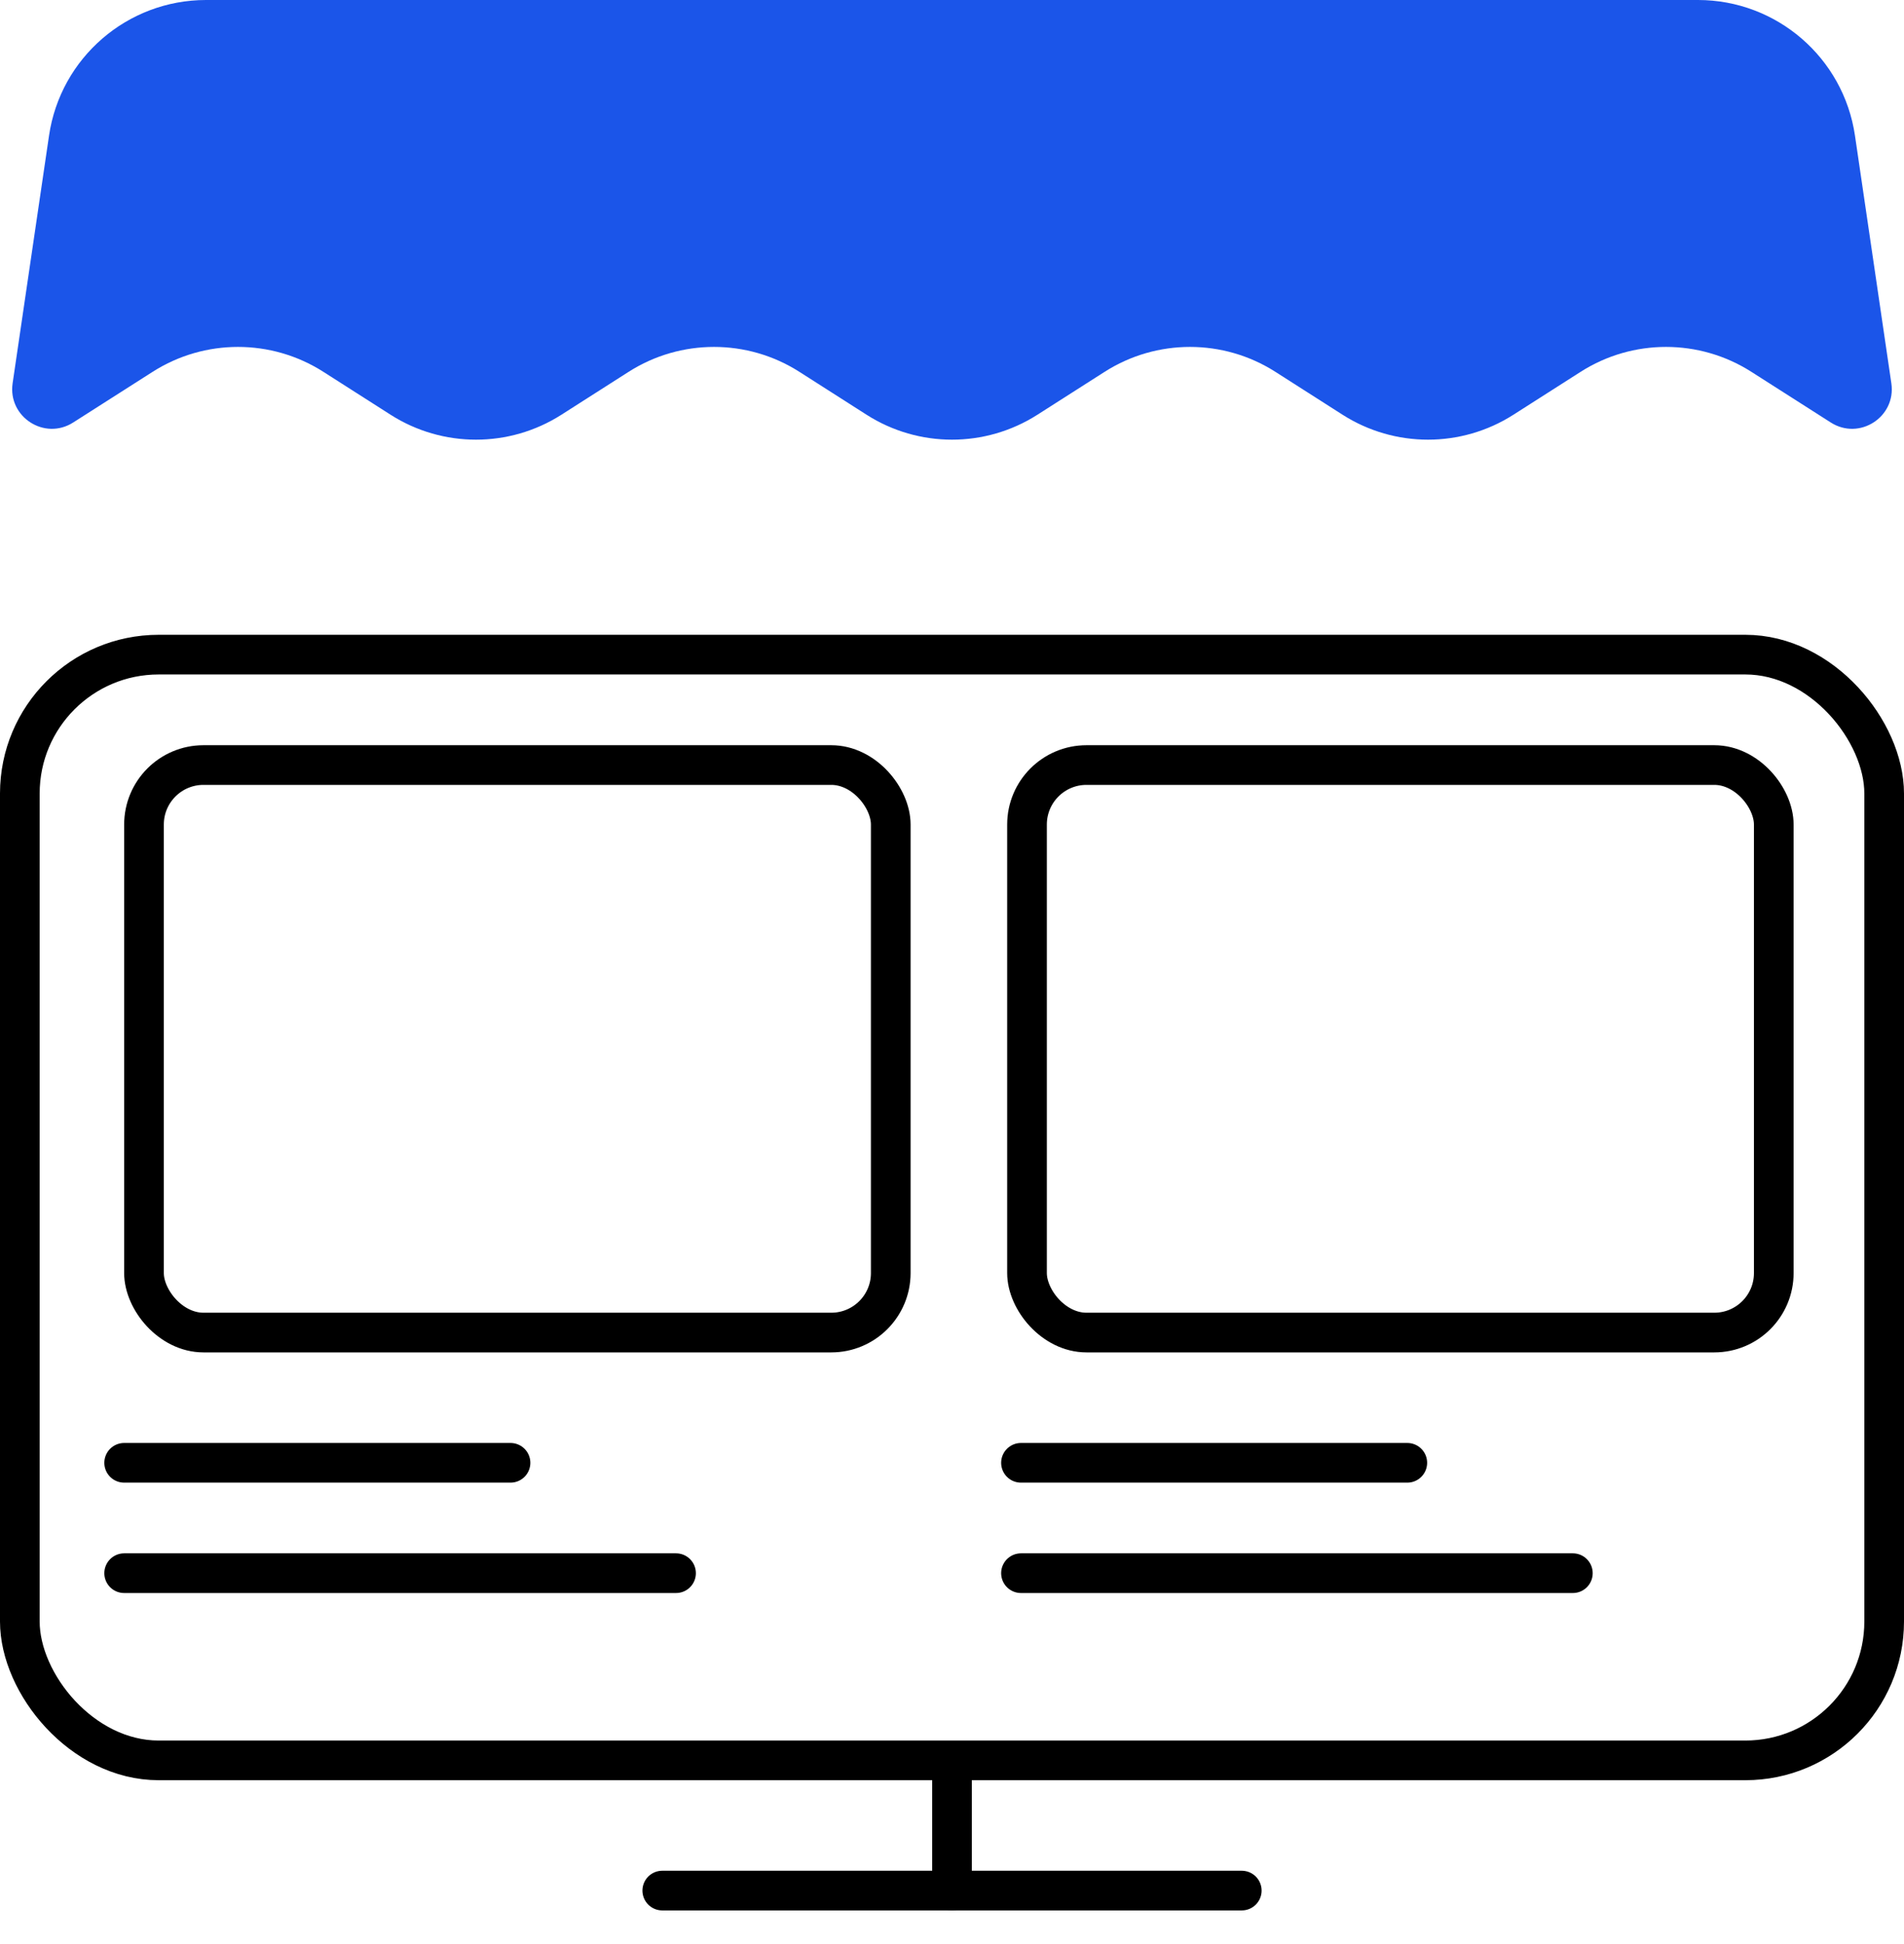
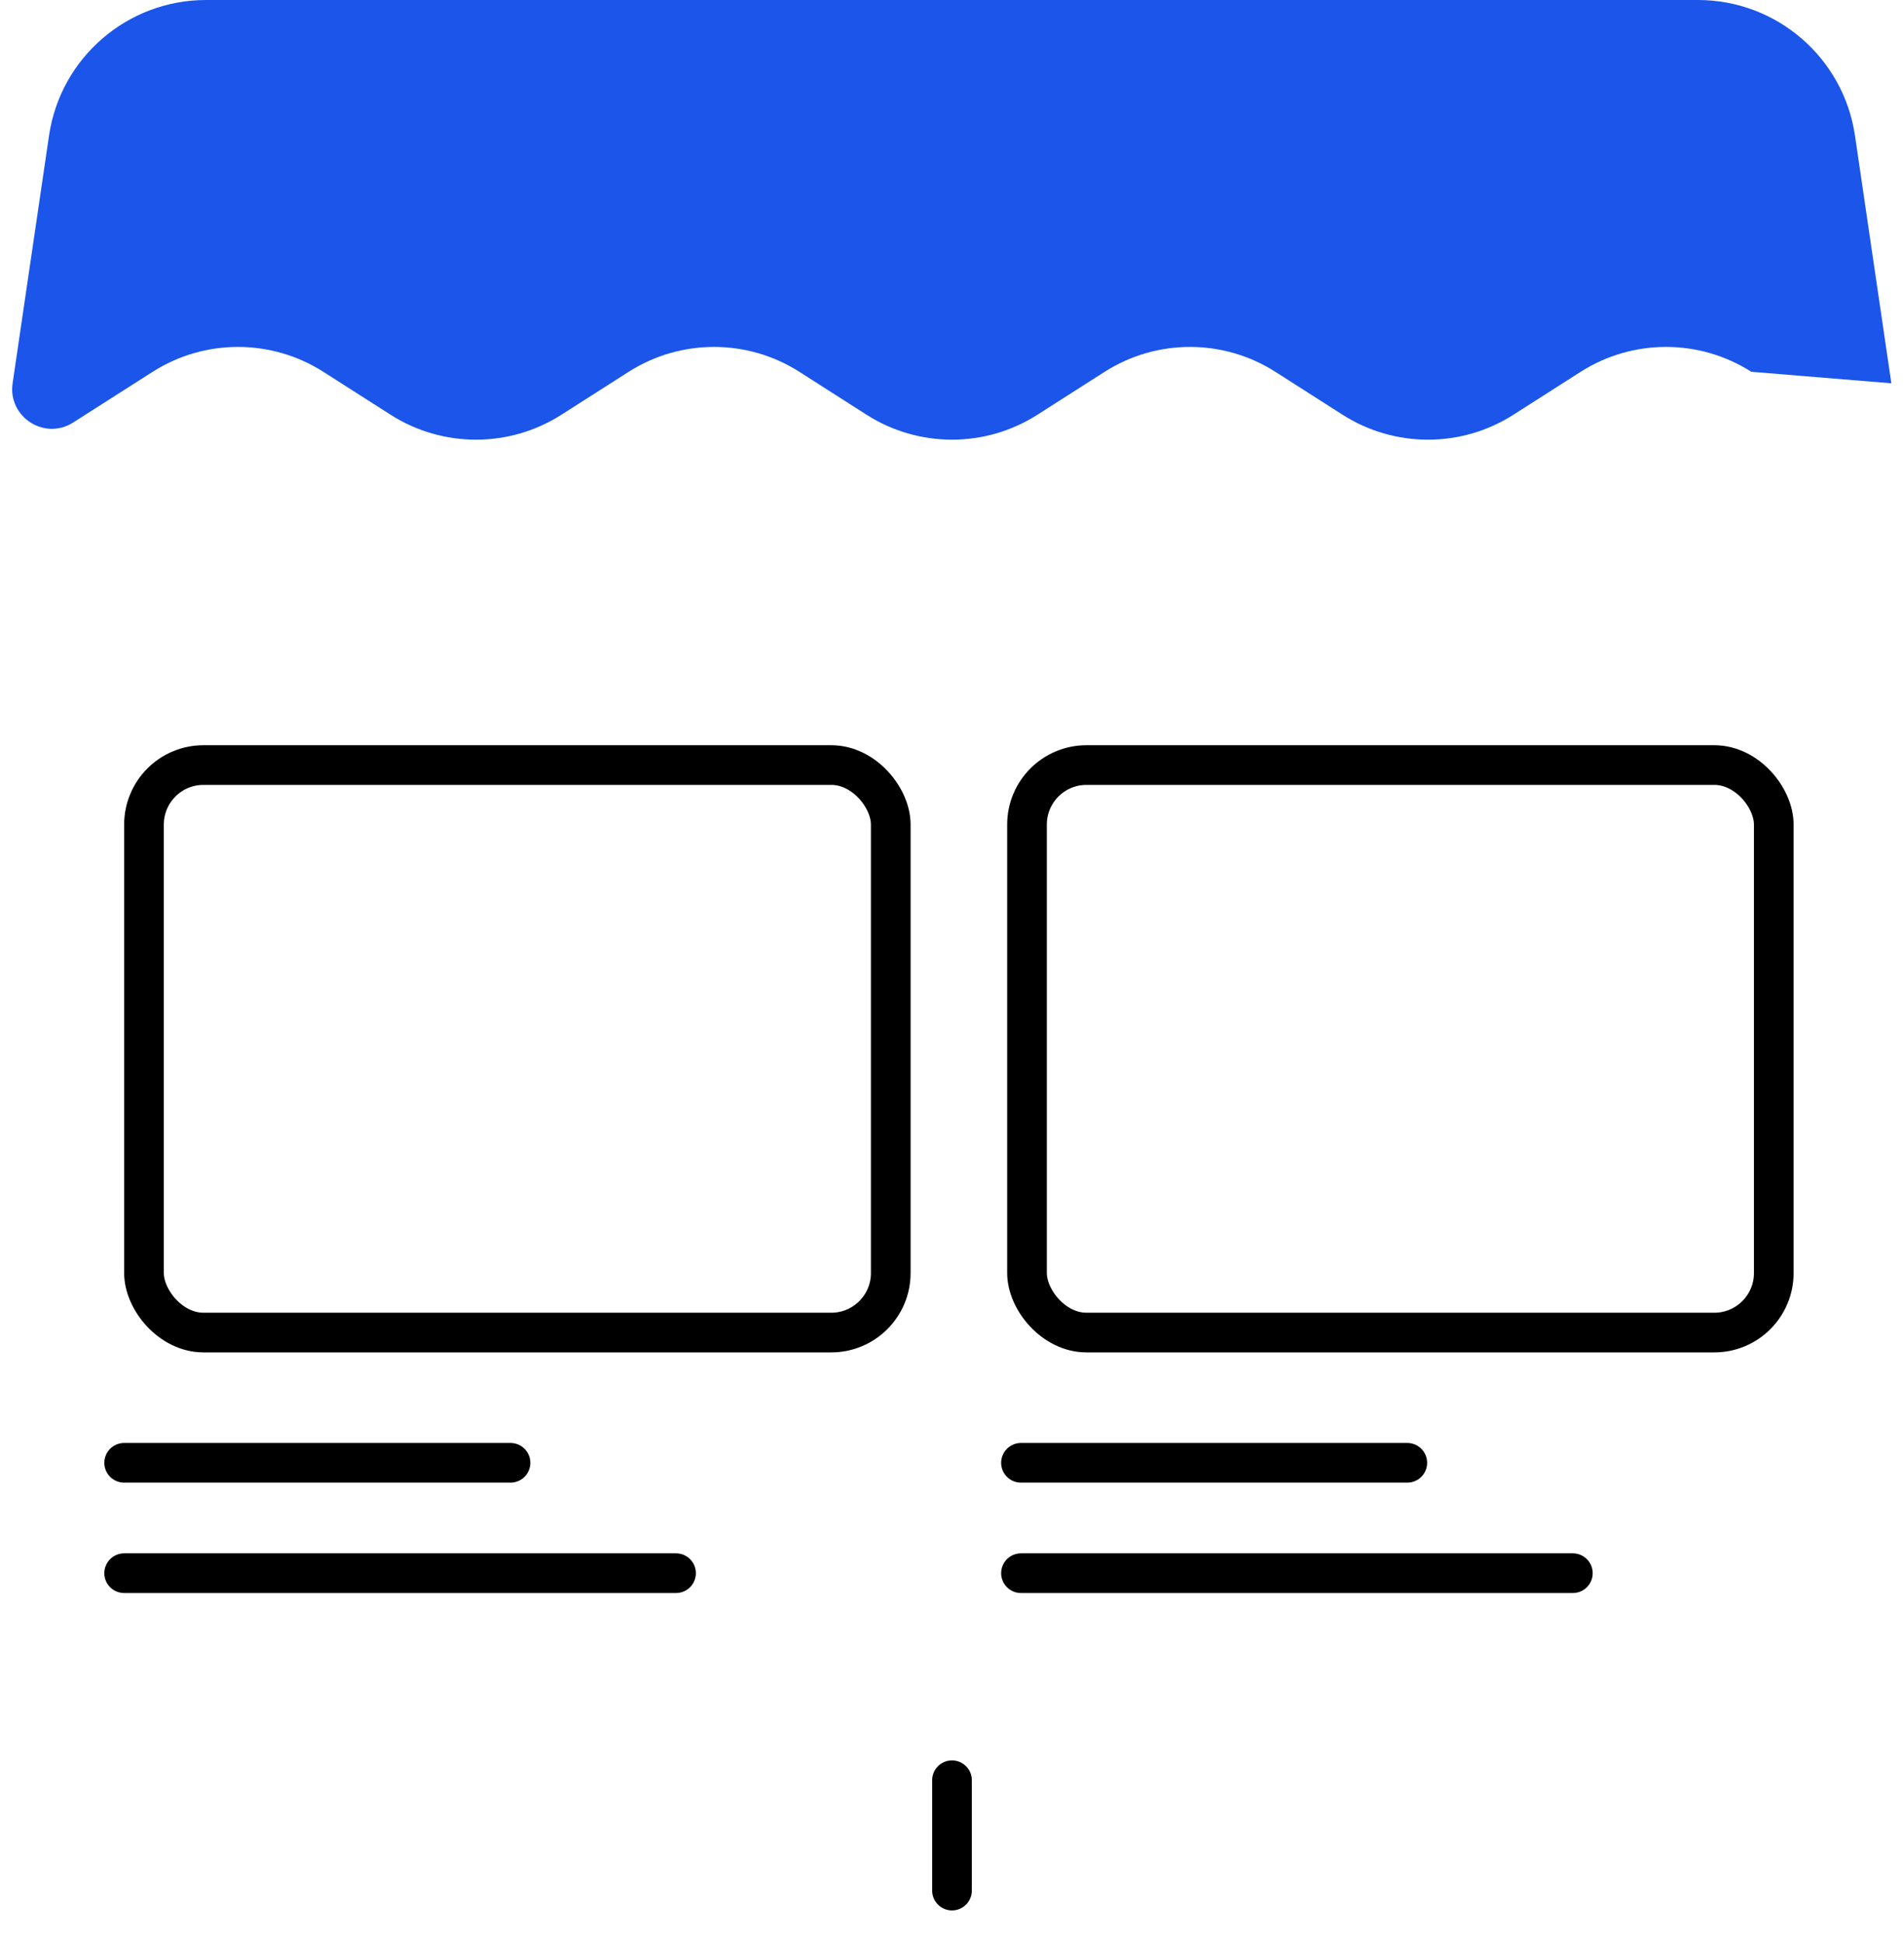
<svg xmlns="http://www.w3.org/2000/svg" width="48" height="49" viewBox="0 0 48 49" fill="none">
-   <rect x="0.5" y="16.5" width="47" height="27.87" rx="3.5" stroke="black" />
  <rect x="3.63" y="19.283" width="18.826" height="14.304" rx="1.5" stroke="black" />
  <rect x="25.891" y="19.283" width="18.826" height="14.304" rx="1.5" stroke="black" />
-   <path d="M1.236 3.418C1.525 1.455 3.21 0 5.194 0H42.806C44.79 0 46.475 1.455 46.764 3.418L47.681 9.661C47.806 10.508 46.877 11.11 46.154 10.649L44.151 9.371C42.839 8.535 41.161 8.535 39.849 9.371L38.151 10.455C36.839 11.291 35.161 11.291 33.849 10.455L32.151 9.371C30.839 8.535 29.161 8.535 27.849 9.371L26.151 10.455C24.839 11.291 23.161 11.291 21.849 10.455L20.151 9.371C18.839 8.535 17.161 8.535 15.849 9.371L14.151 10.455C12.839 11.291 11.161 11.291 9.849 10.455L8.151 9.371C6.839 8.535 5.161 8.535 3.849 9.371L1.845 10.649C1.123 11.11 0.194 10.508 0.318 9.661L1.236 3.418Z" fill="#1B55E9" />
-   <path d="M31.305 47.652H16.696" stroke="black" stroke-linecap="round" />
+   <path d="M1.236 3.418C1.525 1.455 3.21 0 5.194 0H42.806C44.79 0 46.475 1.455 46.764 3.418L47.681 9.661L44.151 9.371C42.839 8.535 41.161 8.535 39.849 9.371L38.151 10.455C36.839 11.291 35.161 11.291 33.849 10.455L32.151 9.371C30.839 8.535 29.161 8.535 27.849 9.371L26.151 10.455C24.839 11.291 23.161 11.291 21.849 10.455L20.151 9.371C18.839 8.535 17.161 8.535 15.849 9.371L14.151 10.455C12.839 11.291 11.161 11.291 9.849 10.455L8.151 9.371C6.839 8.535 5.161 8.535 3.849 9.371L1.845 10.649C1.123 11.11 0.194 10.508 0.318 9.661L1.236 3.418Z" fill="#1B55E9" />
  <path d="M12.87 36.87H3.13" stroke="black" stroke-linecap="round" />
  <path d="M35.478 36.87H25.739" stroke="black" stroke-linecap="round" />
  <path d="M17.043 39.652H3.13" stroke="black" stroke-linecap="round" />
  <path d="M39.652 39.652H25.739" stroke="black" stroke-linecap="round" />
  <path d="M24 47.652L24 44.87" stroke="black" stroke-linecap="round" />
</svg>